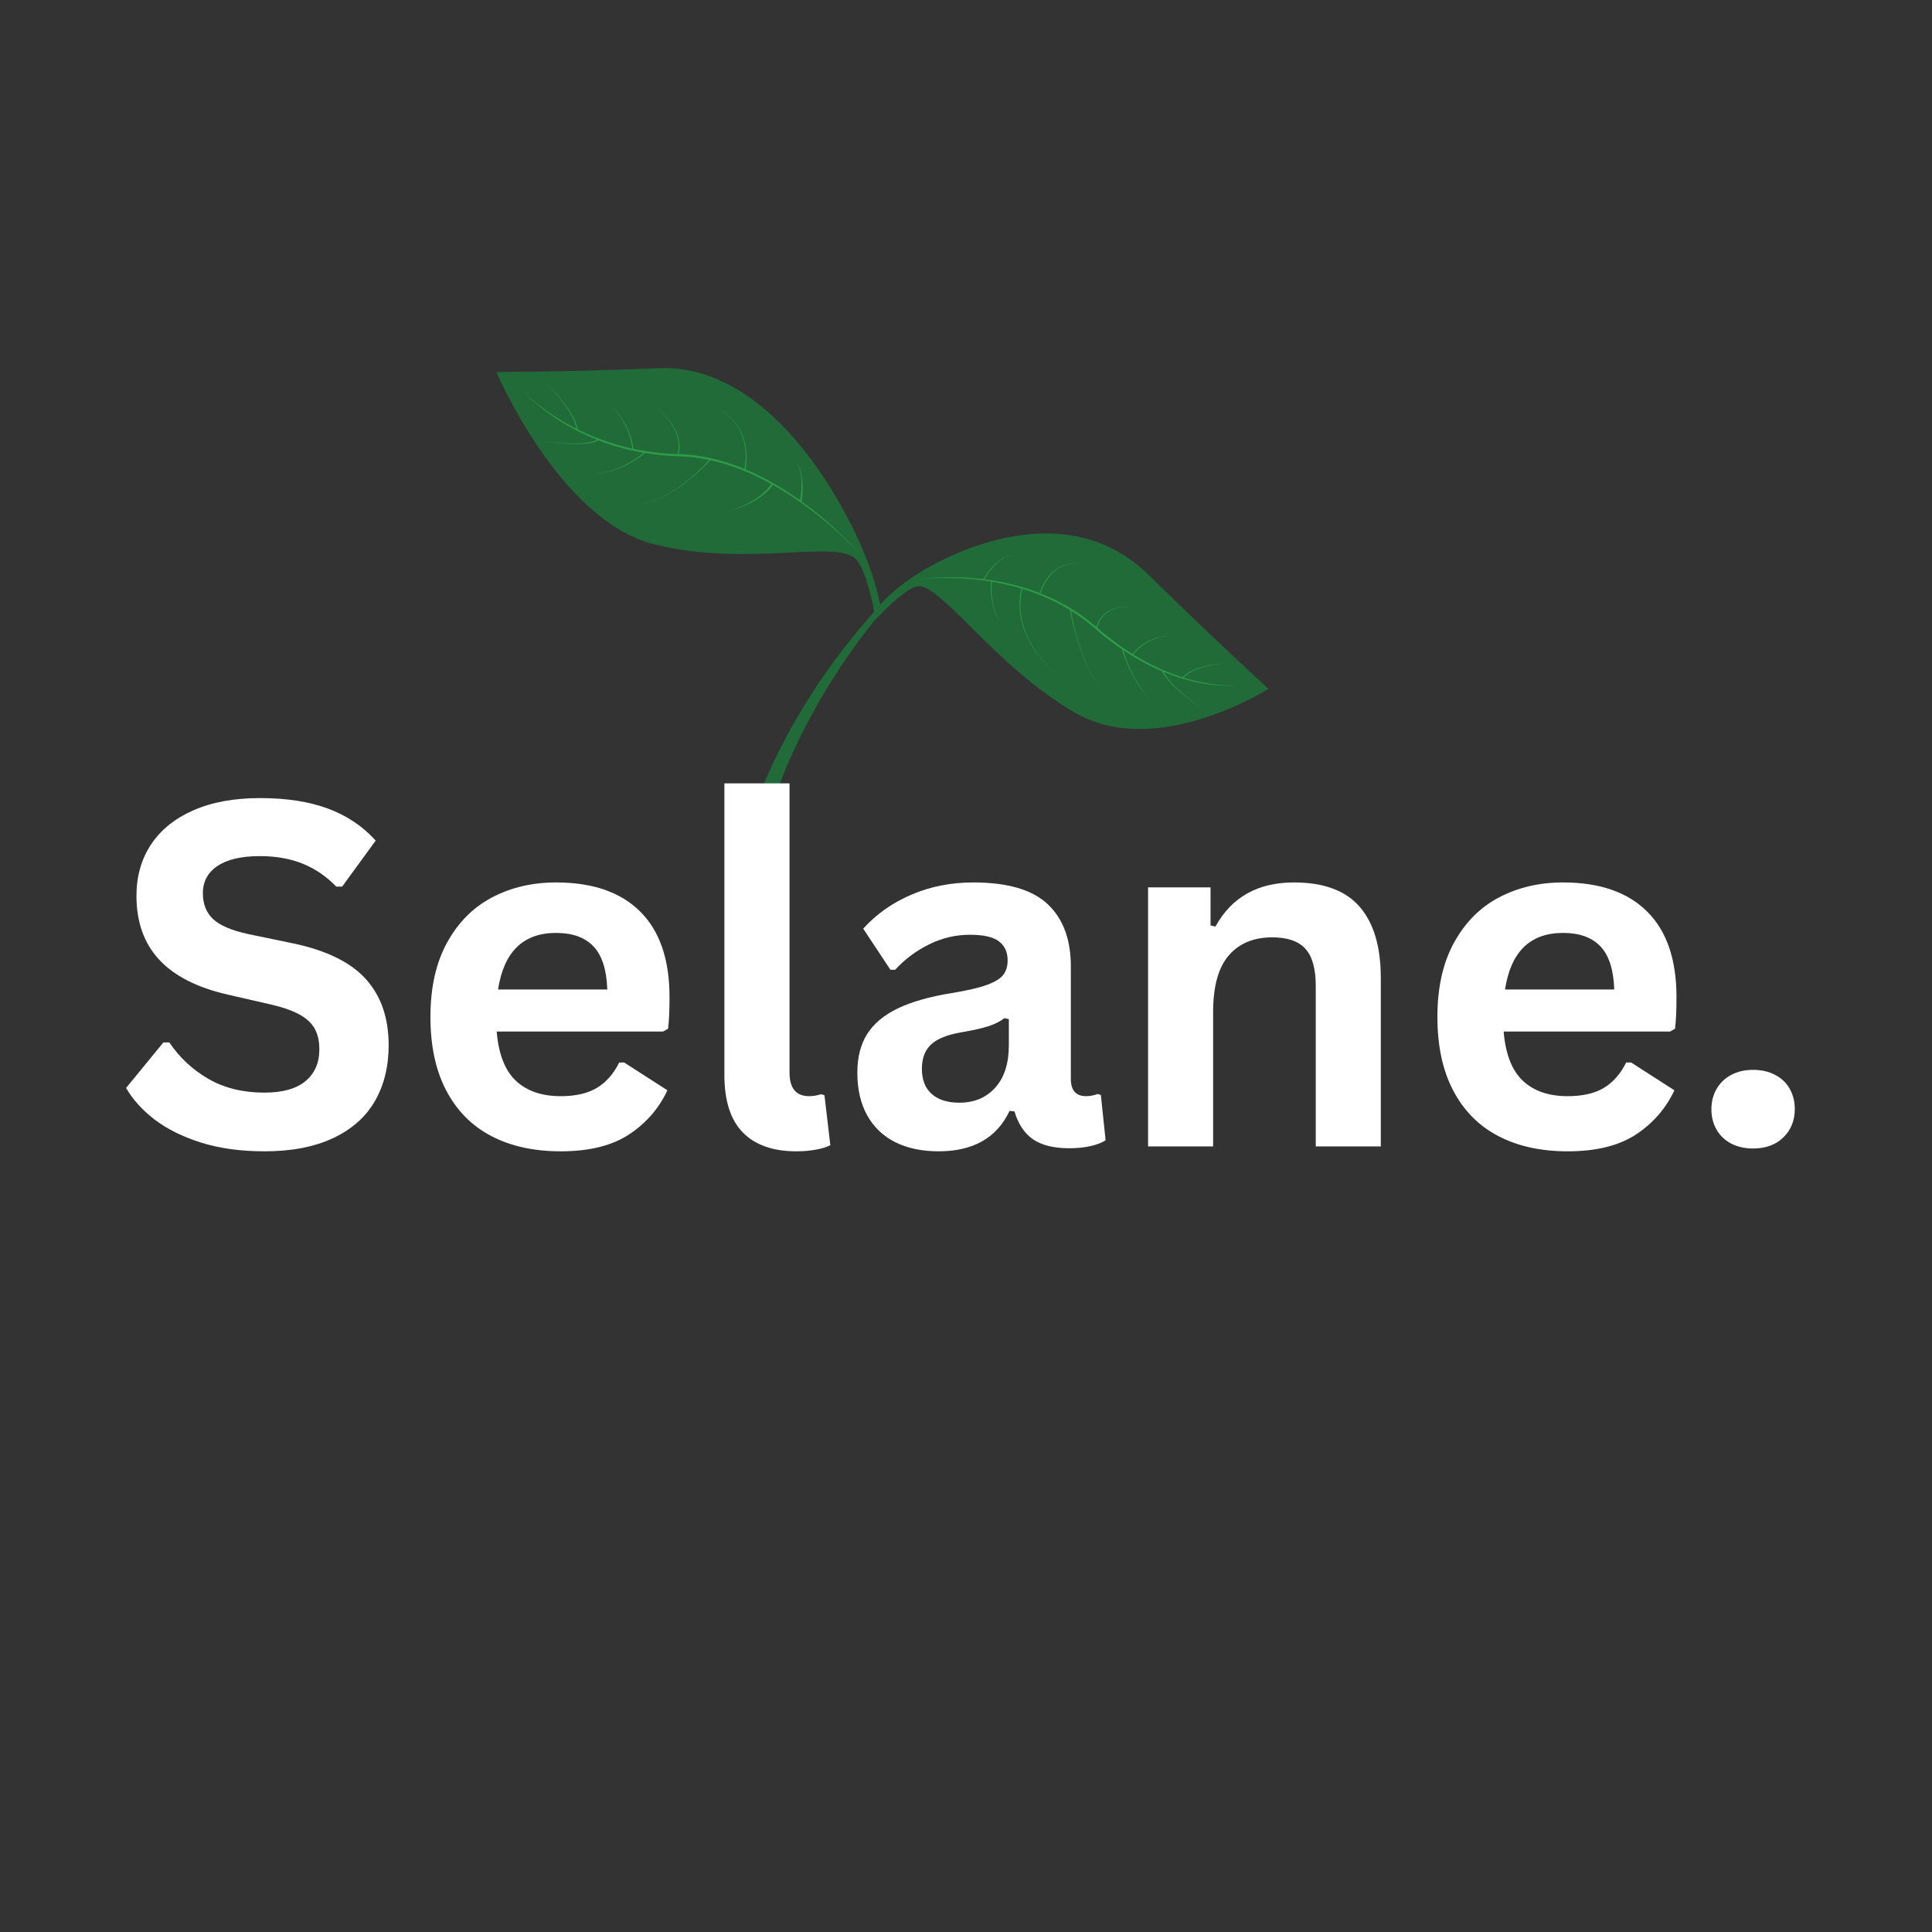
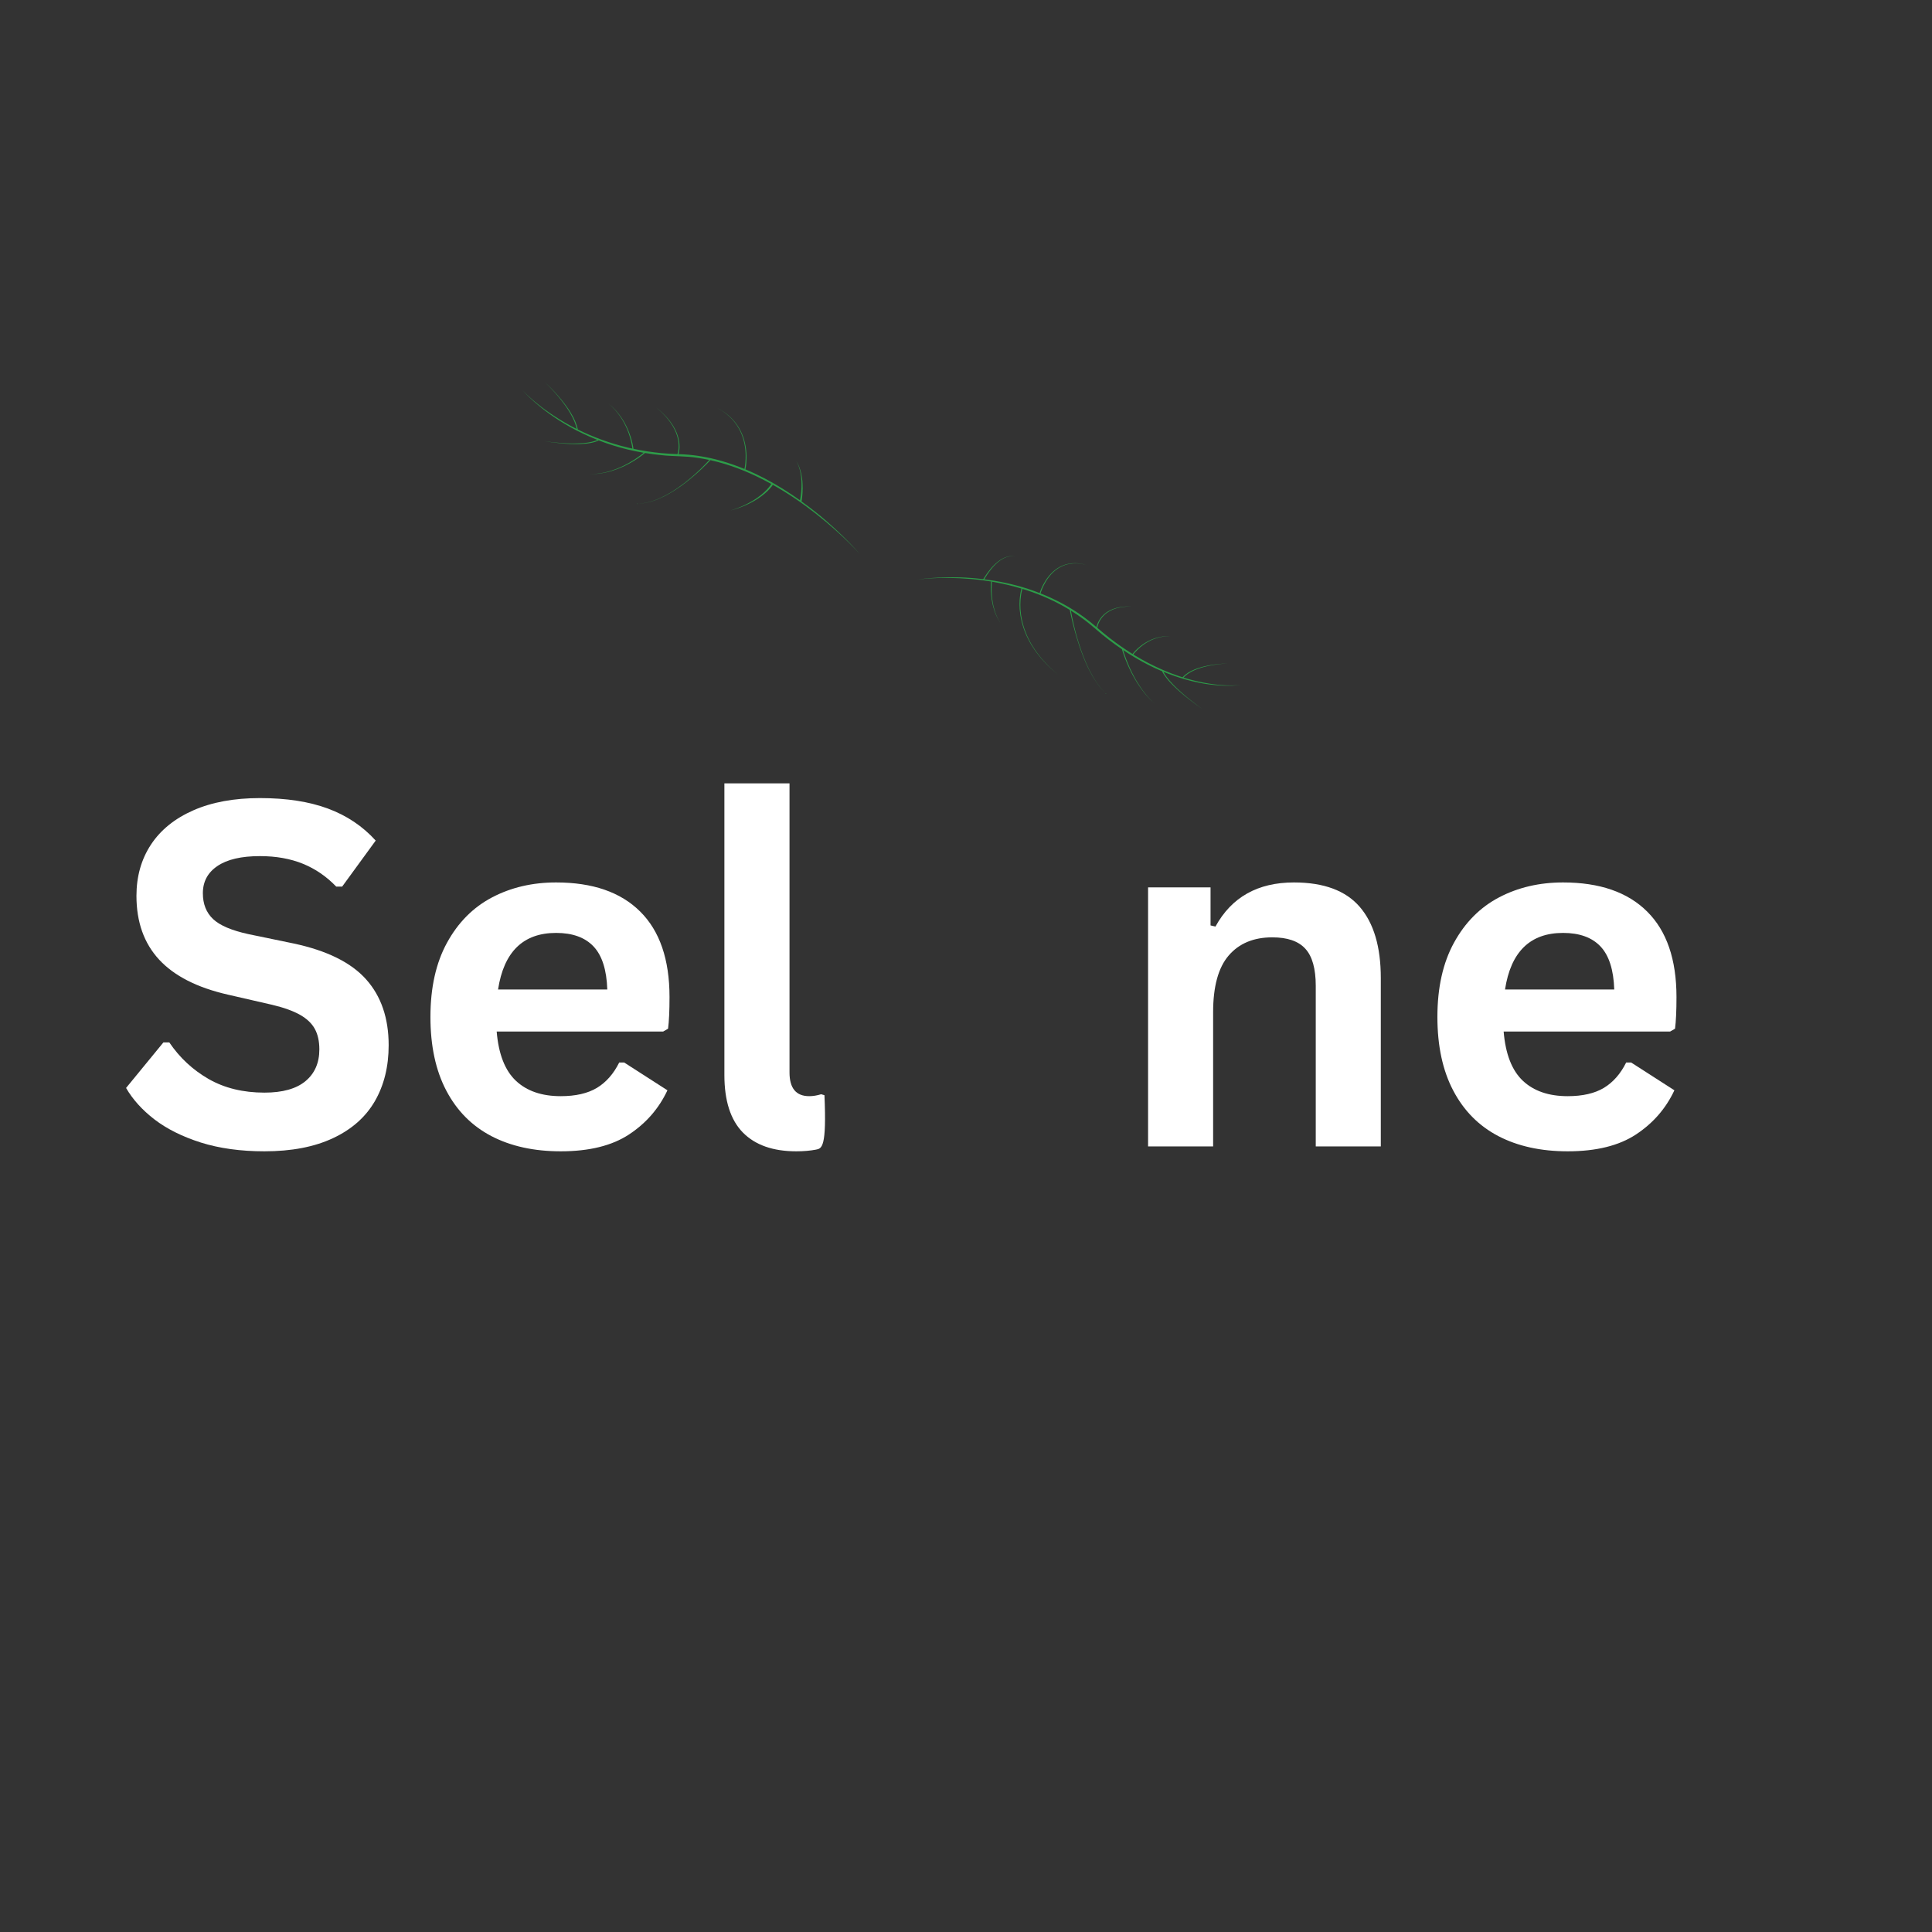
<svg xmlns="http://www.w3.org/2000/svg" version="1.0" preserveAspectRatio="xMidYMid meet" height="500" viewBox="0 0 375 375" zoomAndPan="magnify" width="500">
  <rect x="0" y="0" width="375" height="375" fill="#333333" stroke="none" />
  <defs>
    <g />
    <clipPath id="2f35561916">
      <path clip-rule="nonzero" d="M 96.348 71.445 L 246.207 71.445 L 246.207 199.68 L 96.348 199.68 Z M 96.348 71.445" />
    </clipPath>
  </defs>
  <g clip-path="url(#2f35561916)">
-     <path fill-rule="nonzero" fill-opacity="1" d="M 246.207 133.707 C 246.207 133.707 224.574 147.469 208.793 138.41 C 193.012 129.359 182.504 113 177.984 113.812 C 175.375 114.281 169.707 120.453 169 121.348 C 168.281 122.27 167.406 123.391 166.449 124.711 C 165.484 126.023 164.434 127.535 163.316 129.203 C 162.77 130.043 162.184 130.906 161.617 131.828 C 161.328 132.285 161.039 132.75 160.742 133.223 C 160.453 133.703 160.164 134.188 159.867 134.68 C 159.27 135.656 158.703 136.695 158.105 137.738 C 157.523 138.793 156.938 139.875 156.363 140.984 C 155.805 142.102 155.207 143.223 154.676 144.395 C 154.402 144.973 154.125 145.559 153.852 146.145 C 153.59 146.742 153.328 147.34 153.066 147.941 C 152.527 149.133 152.066 150.367 151.57 151.594 C 151.316 152.203 151.109 152.832 150.883 153.453 L 150.211 155.324 L 149.609 157.219 C 149.414 157.848 149.199 158.473 149.035 159.113 C 148.695 160.383 148.312 161.637 148.047 162.91 C 147.902 163.539 147.754 164.168 147.609 164.797 C 147.473 165.422 147.375 166.055 147.258 166.68 C 147.145 167.301 147.02 167.922 146.922 168.539 C 146.84 169.156 146.758 169.773 146.676 170.383 C 146.605 170.992 146.492 171.594 146.453 172.195 C 146.406 172.793 146.359 173.391 146.312 173.977 C 146.188 175.152 146.18 176.305 146.152 177.426 C 146.145 177.984 146.102 178.539 146.129 179.082 C 146.145 179.625 146.164 180.156 146.18 180.684 C 146.199 181.207 146.215 181.723 146.23 182.23 C 146.281 182.734 146.328 183.23 146.375 183.715 C 146.418 184.199 146.465 184.672 146.508 185.133 C 146.531 185.363 146.547 185.594 146.578 185.82 C 146.613 186.043 146.648 186.266 146.684 186.484 C 146.824 187.355 146.957 188.184 147.082 188.961 C 147.133 189.352 147.242 189.715 147.316 190.078 C 147.402 190.434 147.48 190.777 147.559 191.109 C 147.715 191.773 147.84 192.383 147.984 192.926 C 148.641 195.082 149.016 196.312 149.016 196.312 L 149.066 196.477 C 149.465 197.781 148.73 199.168 147.426 199.57 C 146.117 199.973 144.738 199.234 144.336 197.926 C 144.328 197.891 144.316 197.852 144.309 197.816 C 144.309 197.816 143.957 196.453 143.348 194.07 C 143.215 193.469 143.105 192.797 142.969 192.07 C 142.902 191.703 142.832 191.324 142.758 190.934 C 142.695 190.539 142.594 190.133 142.559 189.707 C 142.461 188.859 142.359 187.957 142.25 187.004 C 142.223 186.77 142.195 186.527 142.168 186.281 C 142.145 186.039 142.141 185.789 142.125 185.539 C 142.102 185.039 142.074 184.527 142.047 184.004 C 142.023 183.48 141.996 182.945 141.973 182.402 C 141.977 181.855 141.984 181.301 141.992 180.738 C 141.996 180.176 142.004 179.602 142.012 179.02 C 142.012 178.438 142.082 177.852 142.117 177.254 C 142.203 176.062 142.266 174.84 142.449 173.602 C 142.527 172.98 142.609 172.352 142.688 171.723 C 142.762 171.086 142.902 170.457 143.008 169.816 C 143.125 169.184 143.238 168.539 143.355 167.891 C 143.488 167.246 143.648 166.605 143.793 165.957 C 143.949 165.309 144.082 164.652 144.254 164.004 C 144.434 163.359 144.613 162.707 144.797 162.055 C 145.137 160.742 145.594 159.457 146.008 158.156 C 146.207 157.504 146.453 156.867 146.688 156.223 L 147.398 154.297 L 148.176 152.398 C 148.441 151.77 148.684 151.133 148.973 150.516 C 149.535 149.277 150.07 148.035 150.68 146.836 C 150.973 146.234 151.27 145.633 151.562 145.039 C 151.871 144.453 152.18 143.867 152.484 143.285 C 153.082 142.117 153.742 141 154.363 139.887 C 155 138.781 155.648 137.707 156.285 136.664 C 156.941 135.629 157.562 134.605 158.215 133.641 C 158.539 133.156 158.855 132.676 159.168 132.203 C 159.492 131.738 159.809 131.281 160.121 130.828 C 160.738 129.922 161.371 129.074 161.961 128.25 C 163.168 126.613 164.301 125.137 165.336 123.855 C 166.363 122.562 167.297 121.469 168.066 120.57 C 168.723 119.812 169.273 119.203 169.688 118.75 C 169.688 118.75 168.359 111.152 166.293 108.695 C 162.723 104.449 145.344 110.25 126.953 105.633 C 108.562 101.016 96.348 72.207 96.348 72.207 C 96.348 72.207 110.566 72.211 127.766 71.469 C 149.852 70.516 164.008 98.418 167.453 106.664 C 169.508 111.598 170.426 115.234 170.832 117.359 C 172.055 116.004 174.316 113.84 177.996 111.457 C 184.148 107.48 206.848 95.754 222.984 111.617 C 235.551 123.973 246.207 133.707 246.207 133.707" fill="#216b39" />
-   </g>
+     </g>
  <path fill-rule="nonzero" fill-opacity="1" d="M 193.789 120.254 C 193.723 120.113 193.641 119.953 193.559 119.777 C 193.465 119.605 193.395 119.402 193.312 119.199 C 193.223 118.992 193.152 118.77 193.078 118.535 C 193 118.305 192.938 118.062 192.879 117.812 C 192.809 117.566 192.766 117.309 192.715 117.055 C 192.621 116.547 192.555 116.031 192.52 115.543 C 192.48 115.059 192.469 114.605 192.473 114.215 C 192.473 113.438 192.535 112.926 192.535 112.926 L 192.348 112.906 C 192.348 112.906 192.297 113.434 192.312 114.219 C 192.316 114.609 192.34 115.066 192.391 115.555 C 192.438 116.043 192.512 116.562 192.621 117.074 C 192.68 117.328 192.727 117.586 192.801 117.832 C 192.871 118.082 192.938 118.324 193.02 118.555 C 193.102 118.785 193.176 119.012 193.27 119.215 C 193.359 119.422 193.434 119.621 193.531 119.789 C 193.621 119.965 193.703 120.121 193.777 120.266 C 193.859 120.398 193.934 120.516 193.992 120.613 C 194.113 120.805 194.184 120.914 194.184 120.914 C 194.184 120.914 194.117 120.805 194 120.605 C 193.941 120.512 193.871 120.391 193.789 120.254 Z M 214.605 134.707 L 214.734 134.566 C 214.738 134.566 214.684 134.598 214.641 134.594 C 214.625 134.59 214.609 134.574 214.594 134.559 C 214.609 134.574 214.625 134.59 214.629 134.609 C 214.633 134.652 214.602 134.711 214.605 134.707 Z M 214.551 134.512 C 214.566 134.527 214.582 134.547 214.594 134.559 C 214.582 134.547 214.566 134.527 214.551 134.512 Z M 237.91 133.023 C 236.059 132.945 233.414 132.602 230.359 131.715 C 230.152 131.656 229.941 131.59 229.727 131.523 C 229.77 131.477 229.824 131.426 229.891 131.359 C 229.98 131.27 230.082 131.152 230.23 131.051 C 230.375 130.949 230.523 130.816 230.707 130.699 C 230.898 130.59 231.098 130.457 231.32 130.34 C 231.547 130.234 231.781 130.109 232.039 130.008 C 232.297 129.914 232.555 129.793 232.832 129.711 C 233.109 129.625 233.387 129.527 233.676 129.461 C 233.957 129.379 234.246 129.312 234.527 129.254 C 234.812 129.188 235.094 129.141 235.363 129.09 C 235.91 128.996 236.422 128.93 236.859 128.883 C 237.742 128.789 238.332 128.777 238.332 128.777 C 238.332 128.777 237.742 128.777 236.859 128.855 C 236.418 128.891 235.902 128.949 235.355 129.031 C 235.082 129.078 234.797 129.117 234.512 129.176 C 234.227 129.23 233.938 129.293 233.648 129.367 C 233.363 129.43 233.078 129.523 232.801 129.605 C 232.516 129.68 232.254 129.797 231.988 129.887 C 231.727 129.984 231.488 130.109 231.254 130.211 C 231.027 130.324 230.82 130.453 230.621 130.562 C 230.43 130.68 230.273 130.812 230.121 130.918 C 229.969 131.016 229.859 131.137 229.766 131.227 C 229.652 131.336 229.574 131.41 229.523 131.461 C 226.688 130.566 223.566 129.195 220.469 127.332 C 220.305 127.238 220.145 127.133 219.98 127.031 C 220.074 126.902 220.359 126.539 220.82 126.094 C 220.961 125.953 221.121 125.805 221.293 125.656 C 221.461 125.504 221.66 125.363 221.855 125.207 C 222.062 125.07 222.266 124.91 222.492 124.777 C 222.719 124.645 222.945 124.504 223.188 124.391 C 223.305 124.332 223.426 124.27 223.543 124.215 C 223.668 124.164 223.789 124.117 223.91 124.066 C 224.152 123.957 224.402 123.895 224.641 123.82 C 224.879 123.734 225.117 123.699 225.34 123.652 C 225.453 123.633 225.562 123.605 225.672 123.59 C 225.777 123.578 225.883 123.566 225.98 123.559 C 226.18 123.539 226.363 123.512 226.527 123.508 C 226.688 123.512 226.832 123.512 226.949 123.512 C 227.184 123.512 227.316 123.512 227.316 123.512 C 227.316 123.512 227.184 123.508 226.949 123.504 C 226.832 123.5 226.688 123.496 226.523 123.492 C 226.363 123.488 226.18 123.516 225.977 123.527 C 225.879 123.535 225.773 123.543 225.664 123.551 C 225.559 123.566 225.449 123.59 225.336 123.609 C 225.109 123.652 224.863 123.684 224.625 123.762 C 224.383 123.832 224.129 123.891 223.883 123.996 C 223.762 124.039 223.637 124.09 223.512 124.137 C 223.387 124.188 223.266 124.25 223.145 124.305 C 222.898 124.414 222.664 124.551 222.434 124.68 C 222.203 124.809 221.992 124.965 221.777 125.102 C 221.578 125.258 221.375 125.395 221.199 125.547 C 221.02 125.691 220.855 125.836 220.707 125.977 C 220.215 126.434 219.91 126.816 219.82 126.934 C 218.336 126.012 216.863 124.988 215.426 123.871 C 214.59 123.242 213.789 122.547 212.973 121.855 C 212.977 121.844 212.977 121.836 212.98 121.824 C 212.988 121.766 213.012 121.672 213.039 121.555 C 213.074 121.438 213.109 121.297 213.172 121.141 C 213.23 120.98 213.309 120.809 213.406 120.621 C 213.5 120.438 213.617 120.242 213.758 120.051 C 213.828 119.957 213.902 119.859 213.98 119.758 C 214.059 119.664 214.152 119.574 214.242 119.48 C 214.41 119.277 214.641 119.129 214.848 118.949 C 215.082 118.809 215.305 118.637 215.559 118.52 C 215.812 118.406 216.059 118.262 216.324 118.191 C 216.586 118.109 216.84 118.004 217.102 117.965 C 217.359 117.918 217.605 117.852 217.848 117.82 C 218.086 117.801 218.312 117.777 218.523 117.758 C 218.734 117.73 218.926 117.73 219.098 117.734 C 219.27 117.734 219.418 117.734 219.543 117.734 C 219.789 117.734 219.93 117.734 219.93 117.734 C 219.93 117.734 219.789 117.73 219.543 117.727 C 219.418 117.723 219.27 117.719 219.098 117.715 C 218.926 117.711 218.73 117.703 218.523 117.727 C 218.312 117.746 218.082 117.762 217.84 117.777 C 217.602 117.805 217.348 117.863 217.09 117.906 C 216.824 117.941 216.566 118.043 216.301 118.117 C 216.027 118.188 215.777 118.324 215.516 118.434 C 215.254 118.547 215.023 118.715 214.781 118.855 C 214.566 119.039 214.328 119.184 214.152 119.387 C 214.059 119.48 213.961 119.57 213.875 119.668 C 213.793 119.77 213.715 119.867 213.641 119.965 C 213.492 120.16 213.367 120.359 213.262 120.547 C 213.16 120.734 213.074 120.914 213.016 121.078 C 212.945 121.238 212.902 121.387 212.863 121.508 C 212.844 121.59 212.824 121.656 212.812 121.715 C 212.062 121.078 211.305 120.445 210.504 119.867 C 207.848 117.902 204.918 116.348 201.969 115.18 C 201.992 115.102 202.035 114.969 202.105 114.773 C 202.211 114.465 202.383 114.031 202.637 113.531 C 202.891 113.031 203.223 112.465 203.66 111.918 C 203.871 111.641 204.121 111.375 204.383 111.117 C 204.652 110.867 204.934 110.621 205.246 110.414 C 205.551 110.199 205.879 110.023 206.215 109.871 C 206.551 109.727 206.895 109.605 207.234 109.527 C 207.406 109.484 207.574 109.449 207.742 109.43 C 207.91 109.402 208.07 109.383 208.234 109.375 C 208.555 109.344 208.859 109.359 209.141 109.363 C 209.418 109.398 209.68 109.406 209.902 109.449 C 210.129 109.492 210.324 109.516 210.484 109.559 C 210.805 109.637 210.984 109.684 210.984 109.684 C 210.984 109.684 210.805 109.637 210.484 109.551 C 210.328 109.504 210.129 109.477 209.902 109.434 C 209.68 109.383 209.422 109.371 209.141 109.336 C 208.859 109.328 208.555 109.305 208.23 109.332 C 208.066 109.332 207.902 109.355 207.734 109.379 C 207.566 109.398 207.395 109.43 207.223 109.469 C 206.875 109.539 206.527 109.66 206.184 109.801 C 205.84 109.945 205.508 110.125 205.191 110.336 C 204.871 110.539 204.582 110.785 204.305 111.035 C 204.035 111.293 203.781 111.559 203.559 111.836 C 203.109 112.387 202.762 112.953 202.496 113.457 C 202.074 114.262 201.863 114.891 201.793 115.113 C 200.98 114.797 200.168 114.5 199.359 114.242 C 196.465 113.324 193.637 112.77 191.051 112.441 C 191.082 112.395 191.121 112.328 191.176 112.242 C 191.23 112.148 191.301 112.035 191.383 111.906 C 191.465 111.777 191.547 111.625 191.656 111.477 C 191.766 111.324 191.883 111.156 192.004 110.98 C 192.125 110.805 192.266 110.629 192.414 110.449 C 192.566 110.27 192.707 110.074 192.883 109.902 C 193.059 109.727 193.219 109.535 193.41 109.375 C 193.598 109.215 193.773 109.035 193.98 108.898 C 194.078 108.828 194.176 108.758 194.273 108.684 C 194.371 108.617 194.48 108.562 194.578 108.504 C 194.777 108.375 194.988 108.297 195.184 108.207 C 195.383 108.137 195.574 108.062 195.758 108.035 C 195.941 107.988 196.113 107.977 196.262 107.965 C 196.414 107.961 196.547 107.965 196.656 107.98 C 196.875 108.004 196.992 108.047 196.992 108.047 C 196.992 108.047 196.875 108 196.656 107.969 C 196.551 107.953 196.414 107.949 196.262 107.945 C 196.109 107.957 195.938 107.961 195.754 108.004 C 195.566 108.031 195.371 108.102 195.168 108.164 C 194.969 108.254 194.75 108.328 194.551 108.449 C 194.449 108.508 194.34 108.562 194.238 108.629 C 194.137 108.695 194.035 108.766 193.934 108.836 C 193.723 108.969 193.543 109.148 193.344 109.305 C 193.148 109.461 192.984 109.652 192.801 109.824 C 192.621 109.992 192.473 110.191 192.316 110.363 C 192.16 110.543 192.012 110.719 191.887 110.895 C 191.758 111.066 191.637 111.23 191.523 111.383 C 191.41 111.535 191.324 111.688 191.238 111.812 C 191.152 111.941 191.082 112.055 191.02 112.145 C 190.926 112.289 190.867 112.383 190.844 112.418 C 190.094 112.328 189.363 112.254 188.664 112.199 C 187.07 112.066 185.609 112.039 184.312 112.047 C 183.016 112.059 181.891 112.113 180.961 112.184 C 179.109 112.32 178.062 112.508 178.062 112.508 C 178.062 112.508 179.109 112.344 180.965 112.242 C 181.895 112.191 183.02 112.156 184.312 112.176 C 185.605 112.188 187.062 112.262 188.645 112.398 C 191.531 112.66 194.844 113.211 198.266 114.242 C 198.262 114.258 198.258 114.273 198.254 114.293 C 198.211 114.43 198.168 114.637 198.109 114.898 C 198.07 115.16 198 115.48 197.969 115.852 C 197.953 116.035 197.926 116.23 197.914 116.438 C 197.91 116.645 197.898 116.867 197.895 117.094 C 197.879 117.32 197.898 117.559 197.906 117.805 C 197.922 118.051 197.914 118.309 197.953 118.566 C 197.984 118.824 198.016 119.094 198.047 119.363 C 198.082 119.637 198.152 119.91 198.207 120.188 C 198.297 120.754 198.496 121.309 198.66 121.883 C 198.738 122.172 198.875 122.445 198.98 122.727 C 199.098 123.004 199.195 123.293 199.332 123.566 C 199.469 123.836 199.609 124.105 199.75 124.371 C 199.891 124.641 200.016 124.914 200.188 125.16 C 200.348 125.41 200.512 125.656 200.668 125.902 C 200.832 126.145 200.973 126.398 201.16 126.613 C 201.512 127.059 201.852 127.488 202.176 127.898 C 202.535 128.273 202.871 128.633 203.184 128.961 C 203.34 129.125 203.492 129.281 203.633 129.43 C 203.781 129.574 203.938 129.699 204.07 129.82 C 204.352 130.062 204.59 130.277 204.789 130.449 C 205.188 130.797 205.414 130.996 205.414 130.996 C 205.414 130.996 205.188 130.797 204.797 130.445 C 204.598 130.266 204.359 130.055 204.086 129.809 C 203.949 129.684 203.797 129.559 203.648 129.414 C 203.508 129.262 203.359 129.105 203.207 128.941 C 202.895 128.609 202.562 128.25 202.207 127.867 C 201.891 127.461 201.555 127.027 201.207 126.578 C 201.023 126.363 200.887 126.109 200.727 125.867 C 200.57 125.621 200.41 125.371 200.254 125.121 C 200.082 124.875 199.965 124.598 199.824 124.332 C 199.688 124.062 199.551 123.793 199.418 123.527 C 199.285 123.254 199.191 122.969 199.078 122.688 C 198.977 122.406 198.84 122.137 198.766 121.848 C 198.609 121.277 198.418 120.723 198.332 120.164 C 198.281 119.883 198.215 119.613 198.184 119.344 C 198.156 119.074 198.125 118.809 198.098 118.555 C 198.062 118.297 198.07 118.043 198.059 117.801 C 198.055 117.559 198.035 117.32 198.055 117.098 C 198.062 116.871 198.07 116.656 198.082 116.449 C 198.094 116.246 198.121 116.051 198.141 115.871 C 198.172 115.504 198.246 115.191 198.289 114.934 C 198.348 114.68 198.391 114.477 198.43 114.344 C 198.438 114.328 198.441 114.316 198.445 114.297 C 198.715 114.383 198.988 114.461 199.258 114.551 C 202.086 115.465 204.957 116.738 207.648 118.383 C 207.723 118.766 207.91 119.711 208.219 120.969 C 208.328 121.383 208.445 121.828 208.566 122.301 C 208.707 122.766 208.828 123.266 208.988 123.773 C 209.141 124.281 209.301 124.809 209.48 125.336 C 209.652 125.867 209.852 126.398 210.051 126.93 C 210.238 127.465 210.473 127.98 210.684 128.496 C 210.898 129.012 211.152 129.5 211.375 129.98 C 211.617 130.453 211.875 130.898 212.105 131.328 C 212.355 131.742 212.613 132.125 212.844 132.484 C 213.082 132.836 213.332 133.133 213.539 133.41 C 213.742 133.691 213.961 133.898 214.129 134.078 C 214.301 134.254 214.438 134.395 214.531 134.492 C 214.535 134.5 214.543 134.504 214.551 134.512 C 214.543 134.504 214.539 134.5 214.531 134.492 C 214.438 134.395 214.305 134.254 214.133 134.074 C 213.965 133.895 213.746 133.684 213.551 133.402 C 213.344 133.125 213.094 132.824 212.855 132.473 C 212.633 132.113 212.379 131.73 212.129 131.312 C 211.902 130.883 211.648 130.438 211.41 129.961 C 211.191 129.48 210.941 128.992 210.73 128.477 C 210.523 127.957 210.293 127.441 210.109 126.906 C 209.914 126.375 209.719 125.844 209.555 125.312 C 209.375 124.785 209.219 124.258 209.07 123.75 C 208.914 123.242 208.793 122.742 208.668 122.273 C 208.555 121.801 208.445 121.352 208.348 120.938 C 208.098 119.832 207.941 118.973 207.859 118.52 C 208.688 119.031 209.5 119.578 210.285 120.164 C 211.988 121.41 213.512 122.898 215.203 124.164 C 216.047 124.812 216.91 125.434 217.777 126.02 L 217.77 126.023 C 217.77 126.023 217.977 126.777 218.398 127.863 C 218.5 128.137 218.621 128.43 218.754 128.738 C 218.879 129.047 219.031 129.367 219.18 129.699 C 219.336 130.027 219.5 130.363 219.676 130.703 C 219.863 131.039 220.031 131.387 220.234 131.719 C 220.434 132.055 220.625 132.391 220.84 132.707 C 221.047 133.031 221.254 133.34 221.473 133.633 C 221.578 133.781 221.684 133.926 221.789 134.066 C 221.898 134.203 222.004 134.336 222.109 134.469 C 222.32 134.727 222.512 134.977 222.715 135.184 C 222.91 135.398 223.094 135.594 223.254 135.77 C 223.426 135.93 223.574 136.074 223.695 136.191 C 223.941 136.422 224.082 136.555 224.082 136.555 C 224.082 136.555 223.941 136.422 223.699 136.184 C 223.582 136.066 223.434 135.922 223.266 135.758 C 223.109 135.582 222.93 135.383 222.738 135.164 C 222.539 134.953 222.348 134.699 222.145 134.441 C 222.043 134.309 221.938 134.172 221.828 134.035 C 221.73 133.895 221.625 133.746 221.523 133.598 C 221.309 133.305 221.105 132.992 220.906 132.664 C 220.695 132.348 220.508 132.008 220.316 131.672 C 220.121 131.34 219.957 130.988 219.777 130.652 C 219.609 130.312 219.445 129.973 219.297 129.645 C 219.152 129.309 219.004 128.992 218.887 128.68 C 218.758 128.375 218.648 128.082 218.547 127.809 C 218.266 127.051 218.09 126.465 218.012 126.176 C 218.77 126.684 219.531 127.172 220.297 127.625 C 222.016 128.645 223.742 129.527 225.43 130.234 C 225.504 130.266 225.578 130.293 225.652 130.324 L 225.582 130.359 C 225.582 130.359 225.668 130.508 225.82 130.766 C 225.859 130.828 225.898 130.898 225.945 130.977 C 226 131.051 226.055 131.129 226.117 131.211 C 226.242 131.379 226.367 131.578 226.535 131.766 C 226.703 131.957 226.867 132.18 227.07 132.387 C 227.273 132.598 227.473 132.828 227.703 133.047 C 228.152 133.496 228.645 133.953 229.16 134.391 C 231.195 136.164 233.441 137.656 233.441 137.656 C 233.441 137.656 231.219 136.125 229.223 134.32 C 228.719 133.875 228.234 133.41 227.793 132.957 C 227.57 132.734 227.375 132.504 227.18 132.289 C 226.98 132.082 226.824 131.859 226.66 131.668 C 226.496 131.477 226.375 131.281 226.258 131.113 C 226.199 131.031 226.145 130.953 226.094 130.879 C 226.051 130.805 226.012 130.734 225.977 130.672 C 225.91 130.551 225.855 130.457 225.82 130.391 C 227.367 131.027 228.879 131.543 230.301 131.934 C 231.84 132.359 233.277 132.652 234.562 132.824 C 235.852 132.996 236.98 133.074 237.906 133.094 C 239.77 133.133 240.824 132.949 240.824 132.949 C 240.824 132.949 239.766 133.105 237.91 133.023 Z M 123.812 97.766 C 123.793 97.766 123.773 97.77 123.758 97.77 C 123.773 97.77 123.793 97.77 123.812 97.766 Z M 123.652 97.672 L 123.652 97.875 C 123.652 97.879 123.668 97.816 123.699 97.781 C 123.715 97.773 123.734 97.77 123.758 97.77 C 123.734 97.77 123.715 97.77 123.699 97.762 C 123.668 97.734 123.652 97.668 123.652 97.672 Z M 164.691 105.164 C 166.121 106.625 166.875 107.52 166.875 107.52 C 166.875 107.52 166.105 106.641 164.648 105.207 C 163.918 104.492 163.016 103.641 161.953 102.703 C 160.891 101.758 159.66 100.73 158.285 99.648 C 155.949 97.824 153.168 95.871 150.008 94.105 C 150.004 94.117 150 94.121 149.988 94.133 C 149.949 94.199 149.887 94.285 149.801 94.398 C 149.715 94.508 149.613 94.641 149.484 94.781 C 149.359 94.926 149.211 95.082 149.047 95.246 C 148.715 95.574 148.301 95.934 147.836 96.281 C 147.602 96.453 147.355 96.625 147.102 96.793 C 146.84 96.953 146.586 97.129 146.312 97.27 C 146.039 97.414 145.773 97.578 145.496 97.703 C 145.219 97.828 144.957 97.973 144.688 98.078 C 144.422 98.191 144.164 98.297 143.922 98.398 C 143.672 98.488 143.438 98.57 143.219 98.648 C 142.789 98.812 142.41 98.902 142.156 98.984 C 141.898 99.062 141.75 99.105 141.75 99.105 C 141.75 99.105 141.898 99.055 142.152 98.969 C 142.406 98.879 142.773 98.777 143.199 98.598 C 143.414 98.512 143.645 98.422 143.891 98.324 C 144.129 98.215 144.383 98.098 144.641 97.977 C 144.906 97.863 145.164 97.711 145.43 97.574 C 145.703 97.441 145.957 97.273 146.223 97.121 C 146.488 96.969 146.734 96.785 146.984 96.621 C 147.23 96.449 147.465 96.27 147.688 96.094 C 148.133 95.734 148.523 95.371 148.836 95.039 C 148.988 94.875 149.129 94.719 149.242 94.578 C 149.359 94.434 149.457 94.309 149.531 94.199 C 149.605 94.094 149.664 94.008 149.695 93.949 C 149.703 93.945 149.703 93.941 149.707 93.934 C 149.242 93.676 148.766 93.422 148.285 93.176 C 145.121 91.539 141.594 90.133 137.895 89.32 C 137.637 89.598 137.012 90.254 136.133 91.074 C 134.953 92.168 133.332 93.582 131.551 94.777 C 131.109 95.078 130.656 95.367 130.199 95.633 C 129.746 95.902 129.289 96.148 128.84 96.375 C 128.391 96.594 127.945 96.789 127.516 96.961 C 127.301 97.039 127.09 97.117 126.887 97.191 C 126.68 97.254 126.48 97.316 126.289 97.375 C 125.902 97.48 125.543 97.57 125.223 97.621 C 124.902 97.688 124.617 97.707 124.387 97.738 C 124.152 97.762 123.969 97.758 123.844 97.766 C 123.832 97.766 123.824 97.766 123.812 97.766 C 123.824 97.766 123.832 97.766 123.844 97.766 C 123.969 97.754 124.152 97.758 124.383 97.73 C 124.617 97.699 124.902 97.68 125.219 97.609 C 125.539 97.555 125.895 97.461 126.285 97.355 C 126.473 97.293 126.672 97.23 126.879 97.164 C 127.082 97.09 127.289 97.012 127.504 96.934 C 127.93 96.758 128.371 96.562 128.82 96.332 C 129.266 96.105 129.723 95.859 130.172 95.586 C 130.625 95.316 131.074 95.027 131.512 94.723 C 132.395 94.117 133.242 93.461 134.008 92.812 C 134.777 92.172 135.465 91.531 136.035 90.973 C 136.82 90.203 137.387 89.59 137.672 89.27 C 136.922 89.113 136.172 88.977 135.41 88.867 C 133.121 88.5 130.793 88.602 128.488 88.355 C 127.375 88.25 126.273 88.105 125.191 87.926 C 125.16 87.953 124.613 88.434 123.719 89.023 C 123.488 89.18 123.238 89.34 122.965 89.504 C 122.699 89.672 122.402 89.824 122.102 89.996 C 121.797 90.156 121.48 90.324 121.152 90.477 C 120.82 90.621 120.488 90.785 120.145 90.91 C 119.801 91.051 119.457 91.18 119.113 91.285 C 118.938 91.344 118.77 91.398 118.602 91.453 C 118.43 91.496 118.258 91.539 118.094 91.582 C 117.926 91.625 117.762 91.664 117.602 91.707 C 117.438 91.738 117.277 91.766 117.121 91.793 C 116.812 91.855 116.52 91.91 116.242 91.93 C 115.969 91.957 115.719 91.984 115.496 92.004 C 115.273 92.012 115.078 92.016 114.918 92.02 C 114.594 92.027 114.414 92.031 114.414 92.031 C 114.414 92.031 114.594 92.023 114.918 92.012 C 115.078 92.004 115.27 91.996 115.496 91.988 C 115.715 91.961 115.965 91.93 116.238 91.898 C 116.512 91.875 116.805 91.812 117.113 91.75 C 117.266 91.719 117.426 91.684 117.586 91.652 C 117.746 91.609 117.91 91.566 118.074 91.52 C 118.242 91.473 118.41 91.43 118.578 91.383 C 118.746 91.324 118.914 91.266 119.086 91.207 C 119.43 91.098 119.766 90.961 120.105 90.816 C 120.445 90.688 120.773 90.52 121.098 90.367 C 121.422 90.211 121.734 90.039 122.035 89.875 C 122.328 89.699 122.621 89.543 122.883 89.371 C 123.152 89.203 123.398 89.039 123.621 88.883 C 124.27 88.434 124.727 88.062 124.934 87.883 C 123.875 87.703 122.836 87.488 121.82 87.242 C 119.812 86.75 117.902 86.145 116.125 85.445 L 116.16 85.516 C 116.16 85.516 116.004 85.578 115.727 85.688 C 115.594 85.75 115.418 85.797 115.219 85.844 C 115.023 85.898 114.801 85.961 114.551 85.992 C 114.301 86.031 114.035 86.082 113.75 86.105 C 113.465 86.133 113.164 86.164 112.852 86.172 C 112.543 86.191 112.219 86.199 111.891 86.195 C 111.566 86.199 111.234 86.188 110.898 86.18 C 108.242 86.094 105.625 85.621 105.625 85.621 C 105.625 85.621 108.25 86.043 110.902 86.078 C 111.234 86.082 111.566 86.086 111.891 86.074 C 112.215 86.07 112.535 86.055 112.844 86.031 C 113.156 86.02 113.453 85.984 113.73 85.949 C 114.016 85.922 114.277 85.867 114.52 85.824 C 114.766 85.789 114.98 85.723 115.172 85.668 C 115.363 85.617 115.531 85.566 115.66 85.508 C 115.789 85.453 115.887 85.41 115.957 85.383 C 115.906 85.359 115.848 85.34 115.797 85.32 C 113.93 84.57 112.215 83.742 110.684 82.891 C 107.613 81.18 105.293 79.375 103.758 78.031 C 102.219 76.68 101.461 75.785 101.461 75.785 C 101.461 75.785 102.242 76.66 103.805 77.973 C 105.363 79.285 107.734 81.004 110.801 82.676 C 111.164 82.871 111.543 83.066 111.93 83.262 C 111.914 83.191 111.895 83.113 111.871 83.016 C 111.84 82.863 111.805 82.68 111.723 82.477 C 111.648 82.277 111.582 82.039 111.477 81.797 C 111.367 81.555 111.254 81.289 111.121 81.016 C 110.973 80.75 110.832 80.461 110.66 80.172 C 110.48 79.891 110.316 79.586 110.113 79.301 C 109.914 79.012 109.723 78.711 109.504 78.43 C 109.09 77.852 108.637 77.297 108.207 76.785 C 107.777 76.273 107.355 75.812 106.988 75.422 C 106.254 74.641 105.73 74.156 105.73 74.156 C 105.73 74.156 106.262 74.633 107.012 75.398 C 107.383 75.781 107.812 76.238 108.254 76.742 C 108.695 77.246 109.156 77.793 109.586 78.367 C 109.809 78.648 110.008 78.945 110.215 79.234 C 110.422 79.52 110.594 79.82 110.777 80.102 C 110.957 80.387 111.105 80.676 111.262 80.945 C 111.402 81.219 111.52 81.488 111.637 81.73 C 111.746 81.977 111.82 82.215 111.898 82.422 C 111.984 82.625 112.023 82.812 112.062 82.969 C 112.109 83.164 112.141 83.297 112.16 83.375 C 114.965 84.762 118.273 86.02 121.902 86.887 C 122.18 86.953 122.465 87.012 122.746 87.074 C 122.723 86.867 122.652 86.324 122.469 85.594 C 122.414 85.359 122.344 85.105 122.266 84.84 C 122.191 84.574 122.09 84.301 121.996 84.016 C 121.883 83.734 121.785 83.438 121.648 83.152 C 121.52 82.863 121.391 82.566 121.238 82.285 L 121.012 81.859 C 120.93 81.723 120.848 81.586 120.766 81.449 C 120.613 81.172 120.43 80.918 120.258 80.672 C 120.09 80.418 119.902 80.195 119.727 79.98 C 119.641 79.871 119.555 79.766 119.473 79.664 C 119.383 79.57 119.297 79.48 119.215 79.391 C 119.047 79.219 118.898 79.055 118.754 78.918 C 118.609 78.789 118.48 78.676 118.375 78.578 C 118.164 78.395 118.043 78.285 118.043 78.285 C 118.043 78.285 118.164 78.391 118.379 78.574 C 118.488 78.664 118.617 78.777 118.766 78.906 C 118.914 79.039 119.062 79.199 119.238 79.371 C 119.32 79.457 119.41 79.547 119.504 79.641 C 119.586 79.738 119.676 79.844 119.762 79.949 C 119.941 80.16 120.137 80.383 120.309 80.633 C 120.488 80.879 120.676 81.129 120.836 81.406 C 120.922 81.539 121.008 81.676 121.094 81.812 L 121.328 82.238 C 121.488 82.52 121.625 82.812 121.758 83.102 C 121.898 83.391 122.004 83.688 122.125 83.965 C 122.227 84.254 122.332 84.527 122.414 84.797 C 122.5 85.062 122.574 85.312 122.637 85.551 C 122.859 86.383 122.938 86.992 122.953 87.117 C 124.754 87.504 126.621 87.789 128.523 87.965 C 129.094 88.004 129.66 88.059 130.234 88.086 C 130.652 88.105 131.074 88.121 131.492 88.141 C 131.496 88.129 131.5 88.121 131.504 88.109 C 131.527 88.039 131.555 87.93 131.59 87.797 C 131.617 87.652 131.66 87.484 131.68 87.285 C 131.711 87.09 131.715 86.863 131.727 86.617 C 131.715 86.375 131.719 86.105 131.676 85.824 C 131.656 85.543 131.586 85.254 131.52 84.953 C 131.441 84.652 131.348 84.348 131.23 84.043 C 131.098 83.746 130.992 83.43 130.82 83.148 C 130.664 82.855 130.516 82.562 130.32 82.297 C 130.141 82.027 129.969 81.754 129.766 81.52 C 129.566 81.281 129.391 81.035 129.195 80.828 C 128.996 80.621 128.812 80.426 128.641 80.246 C 128.473 80.059 128.301 79.91 128.148 79.777 C 128 79.641 127.867 79.523 127.758 79.43 C 127.543 79.234 127.418 79.125 127.418 79.125 C 127.418 79.125 127.543 79.23 127.766 79.422 C 127.875 79.516 128.008 79.629 128.16 79.762 C 128.316 79.895 128.492 80.043 128.66 80.223 C 128.836 80.402 129.027 80.59 129.23 80.797 C 129.43 81 129.609 81.242 129.816 81.477 C 130.027 81.711 130.203 81.98 130.391 82.25 C 130.59 82.512 130.746 82.809 130.91 83.098 C 131.09 83.383 131.203 83.699 131.344 83.996 C 131.465 84.305 131.566 84.613 131.652 84.914 C 131.727 85.223 131.805 85.52 131.832 85.805 C 131.883 86.094 131.883 86.367 131.898 86.617 C 131.891 86.871 131.891 87.105 131.863 87.309 C 131.844 87.516 131.805 87.691 131.781 87.836 C 131.746 87.969 131.727 88.07 131.699 88.148 C 131.789 88.152 131.879 88.156 131.969 88.16 C 133.137 88.199 134.309 88.309 135.469 88.477 C 138.609 88.934 141.656 89.855 144.5 91.027 C 144.52 90.93 144.551 90.777 144.582 90.562 C 144.641 90.184 144.711 89.641 144.727 88.984 C 144.75 88.332 144.719 87.562 144.602 86.754 C 144.543 86.348 144.461 85.934 144.348 85.516 C 144.246 85.098 144.098 84.688 143.941 84.281 C 143.773 83.875 143.586 83.48 143.371 83.105 C 143.156 82.734 142.922 82.375 142.672 82.055 C 142.547 81.891 142.422 81.73 142.289 81.586 C 142.156 81.438 142.031 81.289 141.895 81.16 C 141.633 80.891 141.359 80.66 141.113 80.445 C 140.852 80.246 140.617 80.051 140.395 79.906 C 140.168 79.766 139.984 79.625 139.812 79.535 C 139.48 79.344 139.289 79.234 139.289 79.234 C 139.289 79.234 139.48 79.34 139.816 79.523 C 139.988 79.613 140.176 79.75 140.406 79.891 C 140.633 80.031 140.867 80.223 141.133 80.418 C 141.387 80.633 141.664 80.859 141.93 81.129 C 142.066 81.254 142.195 81.402 142.328 81.551 C 142.469 81.691 142.594 81.852 142.719 82.012 C 142.98 82.336 143.219 82.691 143.441 83.062 C 143.664 83.438 143.859 83.836 144.031 84.238 C 144.199 84.648 144.355 85.062 144.465 85.484 C 144.582 85.902 144.672 86.324 144.738 86.73 C 144.871 87.551 144.914 88.328 144.898 88.988 C 144.883 90.074 144.738 90.855 144.688 91.105 C 145.984 91.648 147.242 92.242 148.441 92.871 C 150.953 94.191 153.234 95.648 155.277 97.105 C 155.32 96.891 155.383 96.559 155.438 96.133 C 155.484 95.758 155.535 95.32 155.555 94.848 C 155.582 94.375 155.582 93.871 155.562 93.367 C 155.543 93.117 155.531 92.863 155.5 92.617 C 155.465 92.375 155.449 92.129 155.395 91.898 C 155.344 91.668 155.316 91.438 155.25 91.234 C 155.188 91.023 155.145 90.824 155.074 90.648 C 155.008 90.469 154.945 90.309 154.891 90.16 C 154.836 90.02 154.77 89.902 154.719 89.801 C 154.621 89.602 154.566 89.488 154.566 89.488 C 154.566 89.488 154.625 89.602 154.734 89.797 C 154.785 89.895 154.859 90.008 154.922 90.148 C 154.984 90.293 155.051 90.453 155.125 90.629 C 155.203 90.801 155.254 91.004 155.328 91.211 C 155.402 91.418 155.441 91.645 155.504 91.875 C 155.566 92.109 155.594 92.355 155.641 92.602 C 155.684 92.848 155.703 93.102 155.738 93.355 C 155.777 93.863 155.801 94.375 155.793 94.855 C 155.793 95.336 155.762 95.781 155.73 96.164 C 155.684 96.723 155.613 97.141 155.582 97.328 C 156.586 98.055 157.539 98.777 158.418 99.48 C 159.789 100.574 160.992 101.641 162.043 102.602 C 163.09 103.566 163.977 104.434 164.691 105.164" fill="#2d9d49" />
  <g fill-opacity="1" fill="#ffffff">
    <g transform="translate(21.782, 222.516)">
      <g>
        <path d="M 29.547 0.953 C 24.922 0.953 20.805 0.383 17.203 -0.75 C 13.609 -1.895 10.609 -3.391 8.203 -5.234 C 5.805 -7.086 3.969 -9.125 2.688 -11.344 L 9.938 -20.188 L 11.078 -20.188 C 13.086 -17.219 15.633 -14.848 18.719 -13.078 C 21.801 -11.316 25.41 -10.438 29.547 -10.438 C 33.066 -10.438 35.723 -11.18 37.516 -12.672 C 39.305 -14.16 40.203 -16.211 40.203 -18.828 C 40.203 -20.41 39.91 -21.734 39.328 -22.797 C 38.754 -23.859 37.801 -24.77 36.469 -25.531 C 35.133 -26.289 33.328 -26.941 31.047 -27.484 L 22.469 -29.453 C 16.488 -30.816 12.031 -33.086 9.094 -36.266 C 6.164 -39.441 4.703 -43.566 4.703 -48.641 C 4.703 -52.41 5.641 -55.723 7.516 -58.578 C 9.398 -61.43 12.145 -63.648 15.75 -65.234 C 19.352 -66.816 23.66 -67.609 28.672 -67.609 C 33.805 -67.609 38.203 -66.93 41.859 -65.578 C 45.523 -64.223 48.617 -62.148 51.141 -59.359 L 44.625 -50.422 L 43.484 -50.422 C 41.598 -52.391 39.441 -53.867 37.016 -54.859 C 34.586 -55.848 31.805 -56.344 28.672 -56.344 C 25.055 -56.344 22.305 -55.703 20.422 -54.422 C 18.535 -53.148 17.594 -51.391 17.594 -49.141 C 17.594 -47.047 18.254 -45.375 19.578 -44.125 C 20.898 -42.883 23.188 -41.91 26.438 -41.203 L 35.188 -39.391 C 41.664 -38.016 46.363 -35.691 49.281 -32.422 C 52.195 -29.16 53.656 -24.898 53.656 -19.641 C 53.656 -15.484 52.758 -11.859 50.969 -8.766 C 49.176 -5.68 46.469 -3.289 42.844 -1.594 C 39.227 0.102 34.797 0.953 29.547 0.953 Z M 29.547 0.953" />
      </g>
    </g>
  </g>
  <g fill-opacity="1" fill="#ffffff">
    <g transform="translate(79.031, 222.516)">
      <g>
        <path d="M 49.688 -22.297 L 17.375 -22.297 C 17.738 -17.922 18.984 -14.734 21.109 -12.734 C 23.234 -10.742 26.133 -9.75 29.812 -9.75 C 32.695 -9.75 35.035 -10.285 36.828 -11.359 C 38.617 -12.441 40.062 -14.082 41.156 -16.281 L 42.125 -16.281 L 50.516 -10.891 C 48.867 -7.367 46.391 -4.516 43.078 -2.328 C 39.766 -0.141 35.344 0.953 29.812 0.953 C 24.613 0.953 20.125 -0.031 16.344 -2 C 12.562 -3.977 9.645 -6.922 7.594 -10.828 C 5.539 -14.734 4.516 -19.5 4.516 -25.125 C 4.516 -30.832 5.594 -35.645 7.75 -39.562 C 9.906 -43.488 12.82 -46.414 16.5 -48.344 C 20.176 -50.27 24.312 -51.234 28.906 -51.234 C 36.008 -51.234 41.453 -49.348 45.234 -45.578 C 49.023 -41.816 50.922 -36.289 50.922 -29 C 50.922 -26.352 50.828 -24.301 50.641 -22.844 Z M 38.844 -30.453 C 38.719 -34.273 37.828 -37.062 36.172 -38.812 C 34.516 -40.562 32.094 -41.438 28.906 -41.438 C 22.52 -41.438 18.766 -37.773 17.641 -30.453 Z M 38.844 -30.453" />
      </g>
    </g>
  </g>
  <g fill-opacity="1" fill="#ffffff">
    <g transform="translate(133.682, 222.516)">
      <g>
-         <path d="M 20.875 0.953 C 16.352 0.953 12.895 -0.266 10.5 -2.703 C 8.113 -5.148 6.922 -8.867 6.922 -13.859 L 6.922 -70.469 L 19.562 -70.469 L 19.562 -14.359 C 19.562 -11.285 20.836 -9.75 23.391 -9.75 C 24.117 -9.75 24.891 -9.875 25.703 -10.125 L 26.344 -9.938 L 27.484 -0.234 C 26.785 0.129 25.859 0.414 24.703 0.625 C 23.547 0.844 22.27 0.953 20.875 0.953 Z M 20.875 0.953" />
+         <path d="M 20.875 0.953 C 16.352 0.953 12.895 -0.266 10.5 -2.703 C 8.113 -5.148 6.922 -8.867 6.922 -13.859 L 6.922 -70.469 L 19.562 -70.469 L 19.562 -14.359 C 19.562 -11.285 20.836 -9.75 23.391 -9.75 C 24.117 -9.75 24.891 -9.875 25.703 -10.125 L 26.344 -9.938 C 26.785 0.129 25.859 0.414 24.703 0.625 C 23.547 0.844 22.27 0.953 20.875 0.953 Z M 20.875 0.953" />
      </g>
    </g>
  </g>
  <g fill-opacity="1" fill="#ffffff">
    <g transform="translate(162.581, 222.516)">
      <g>
-         <path d="M 19.609 0.953 C 16.379 0.953 13.578 0.363 11.203 -0.812 C 8.836 -2 7.016 -3.738 5.734 -6.031 C 4.461 -8.332 3.828 -11.094 3.828 -14.312 C 3.828 -17.289 4.461 -19.789 5.734 -21.812 C 7.016 -23.832 8.992 -25.488 11.672 -26.781 C 14.348 -28.07 17.844 -29.066 22.156 -29.766 C 25.164 -30.254 27.453 -30.785 29.016 -31.359 C 30.578 -31.941 31.629 -32.598 32.172 -33.328 C 32.723 -34.055 33 -34.984 33 -36.109 C 33 -37.711 32.438 -38.941 31.312 -39.797 C 30.188 -40.648 28.316 -41.078 25.703 -41.078 C 22.91 -41.078 20.254 -40.453 17.734 -39.203 C 15.211 -37.953 13.023 -36.312 11.172 -34.281 L 10.25 -34.281 L 4.969 -42.266 C 7.52 -45.086 10.633 -47.285 14.312 -48.859 C 17.988 -50.441 22 -51.234 26.344 -51.234 C 33 -51.234 37.816 -49.82 40.797 -47 C 43.773 -44.176 45.266 -40.164 45.266 -34.969 L 45.266 -13.125 C 45.266 -10.875 46.254 -9.75 48.234 -9.75 C 48.992 -9.75 49.738 -9.891 50.469 -10.172 L 51.094 -9.984 L 52.016 -1.188 C 51.316 -0.727 50.344 -0.352 49.094 -0.062 C 47.852 0.219 46.488 0.359 45 0.359 C 41.988 0.359 39.641 -0.211 37.953 -1.359 C 36.266 -2.516 35.055 -4.328 34.328 -6.797 L 33.375 -6.891 C 30.906 -1.66 26.316 0.953 19.609 0.953 Z M 23.609 -8.484 C 26.523 -8.484 28.859 -9.461 30.609 -11.422 C 32.359 -13.379 33.234 -16.109 33.234 -19.609 L 33.234 -24.703 L 32.359 -24.891 C 31.598 -24.285 30.602 -23.773 29.375 -23.359 C 28.145 -22.953 26.375 -22.551 24.062 -22.156 C 21.332 -21.695 19.363 -20.91 18.156 -19.797 C 16.957 -18.691 16.359 -17.125 16.359 -15.094 C 16.359 -12.938 16.992 -11.297 18.266 -10.172 C 19.547 -9.047 21.328 -8.484 23.609 -8.484 Z M 23.609 -8.484" />
-       </g>
+         </g>
    </g>
  </g>
  <g fill-opacity="1" fill="#ffffff">
    <g transform="translate(215.591, 222.516)">
      <g>
        <path d="M 7.25 0 L 7.25 -50.281 L 19.375 -50.281 L 19.375 -42.891 L 20.328 -42.672 C 23.461 -48.379 28.539 -51.234 35.562 -51.234 C 41.363 -51.234 45.625 -49.648 48.344 -46.484 C 51.062 -43.328 52.422 -38.727 52.422 -32.688 L 52.422 0 L 39.797 0 L 39.797 -31.141 C 39.797 -34.484 39.125 -36.891 37.781 -38.359 C 36.445 -39.836 34.305 -40.578 31.359 -40.578 C 27.742 -40.578 24.926 -39.406 22.906 -37.062 C 20.883 -34.719 19.875 -31.039 19.875 -26.031 L 19.875 0 Z M 7.25 0" />
      </g>
    </g>
  </g>
  <g fill-opacity="1" fill="#ffffff">
    <g transform="translate(274.482, 222.516)">
      <g>
        <path d="M 49.688 -22.297 L 17.375 -22.297 C 17.738 -17.922 18.984 -14.734 21.109 -12.734 C 23.234 -10.742 26.133 -9.75 29.812 -9.75 C 32.695 -9.75 35.035 -10.285 36.828 -11.359 C 38.617 -12.441 40.062 -14.082 41.156 -16.281 L 42.125 -16.281 L 50.516 -10.891 C 48.867 -7.367 46.391 -4.516 43.078 -2.328 C 39.766 -0.141 35.344 0.953 29.812 0.953 C 24.613 0.953 20.125 -0.031 16.344 -2 C 12.562 -3.977 9.645 -6.922 7.594 -10.828 C 5.539 -14.734 4.516 -19.5 4.516 -25.125 C 4.516 -30.832 5.594 -35.645 7.75 -39.562 C 9.906 -43.488 12.82 -46.414 16.5 -48.344 C 20.176 -50.27 24.312 -51.234 28.906 -51.234 C 36.008 -51.234 41.453 -49.348 45.234 -45.578 C 49.023 -41.816 50.922 -36.289 50.922 -29 C 50.922 -26.352 50.828 -24.301 50.641 -22.844 Z M 38.844 -30.453 C 38.719 -34.273 37.828 -37.062 36.172 -38.812 C 34.516 -40.562 32.094 -41.438 28.906 -41.438 C 22.52 -41.438 18.766 -37.773 17.641 -30.453 Z M 38.844 -30.453" />
      </g>
    </g>
  </g>
  <g fill-opacity="1" fill="#ffffff">
    <g transform="translate(327.401, 222.516)">
      <g>
-         <path d="M 12.859 0.406 C 11.242 0.406 9.82 0.082 8.594 -0.562 C 7.363 -1.219 6.422 -2.125 5.766 -3.281 C 5.109 -4.438 4.781 -5.742 4.781 -7.203 C 4.781 -8.66 5.109 -9.969 5.766 -11.125 C 6.422 -12.281 7.363 -13.191 8.594 -13.859 C 9.82 -14.523 11.242 -14.859 12.859 -14.859 C 14.492 -14.859 15.926 -14.531 17.156 -13.875 C 18.395 -13.227 19.336 -12.328 19.984 -11.172 C 20.641 -10.016 20.969 -8.707 20.969 -7.25 C 20.969 -5.031 20.227 -3.195 18.75 -1.75 C 17.281 -0.312 15.316 0.406 12.859 0.406 Z M 12.859 0.406" />
-       </g>
+         </g>
    </g>
  </g>
</svg>